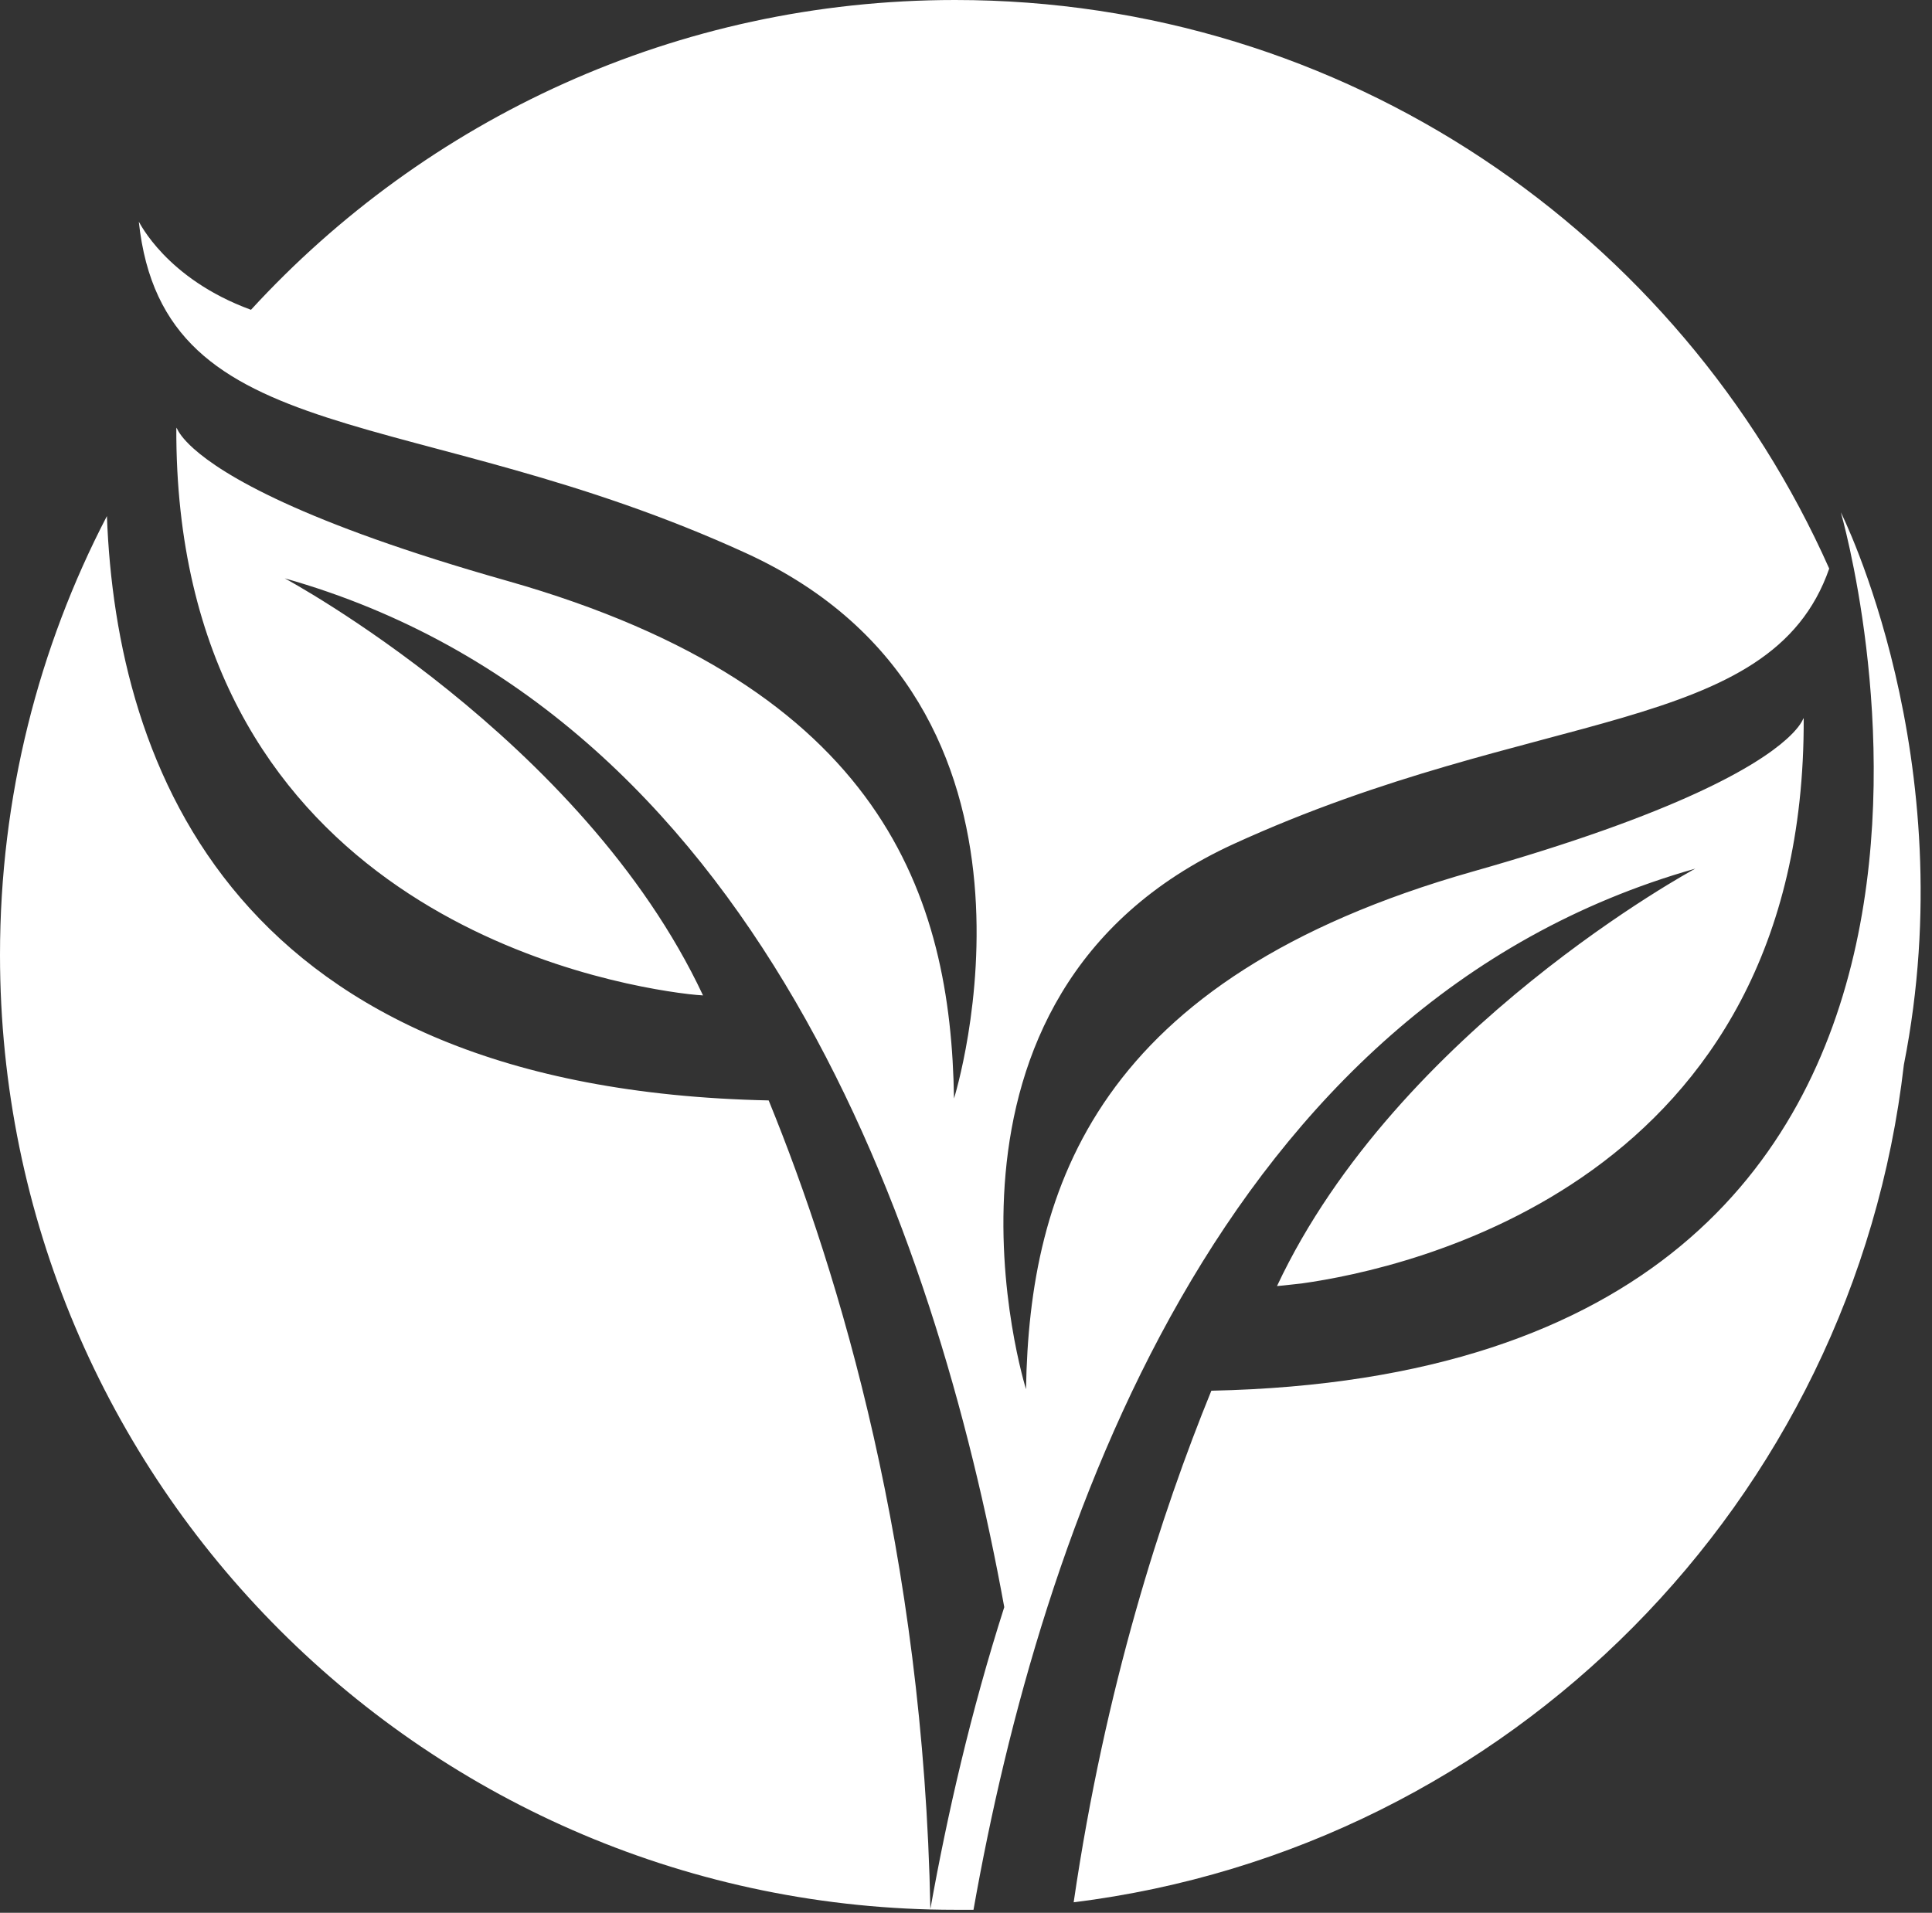
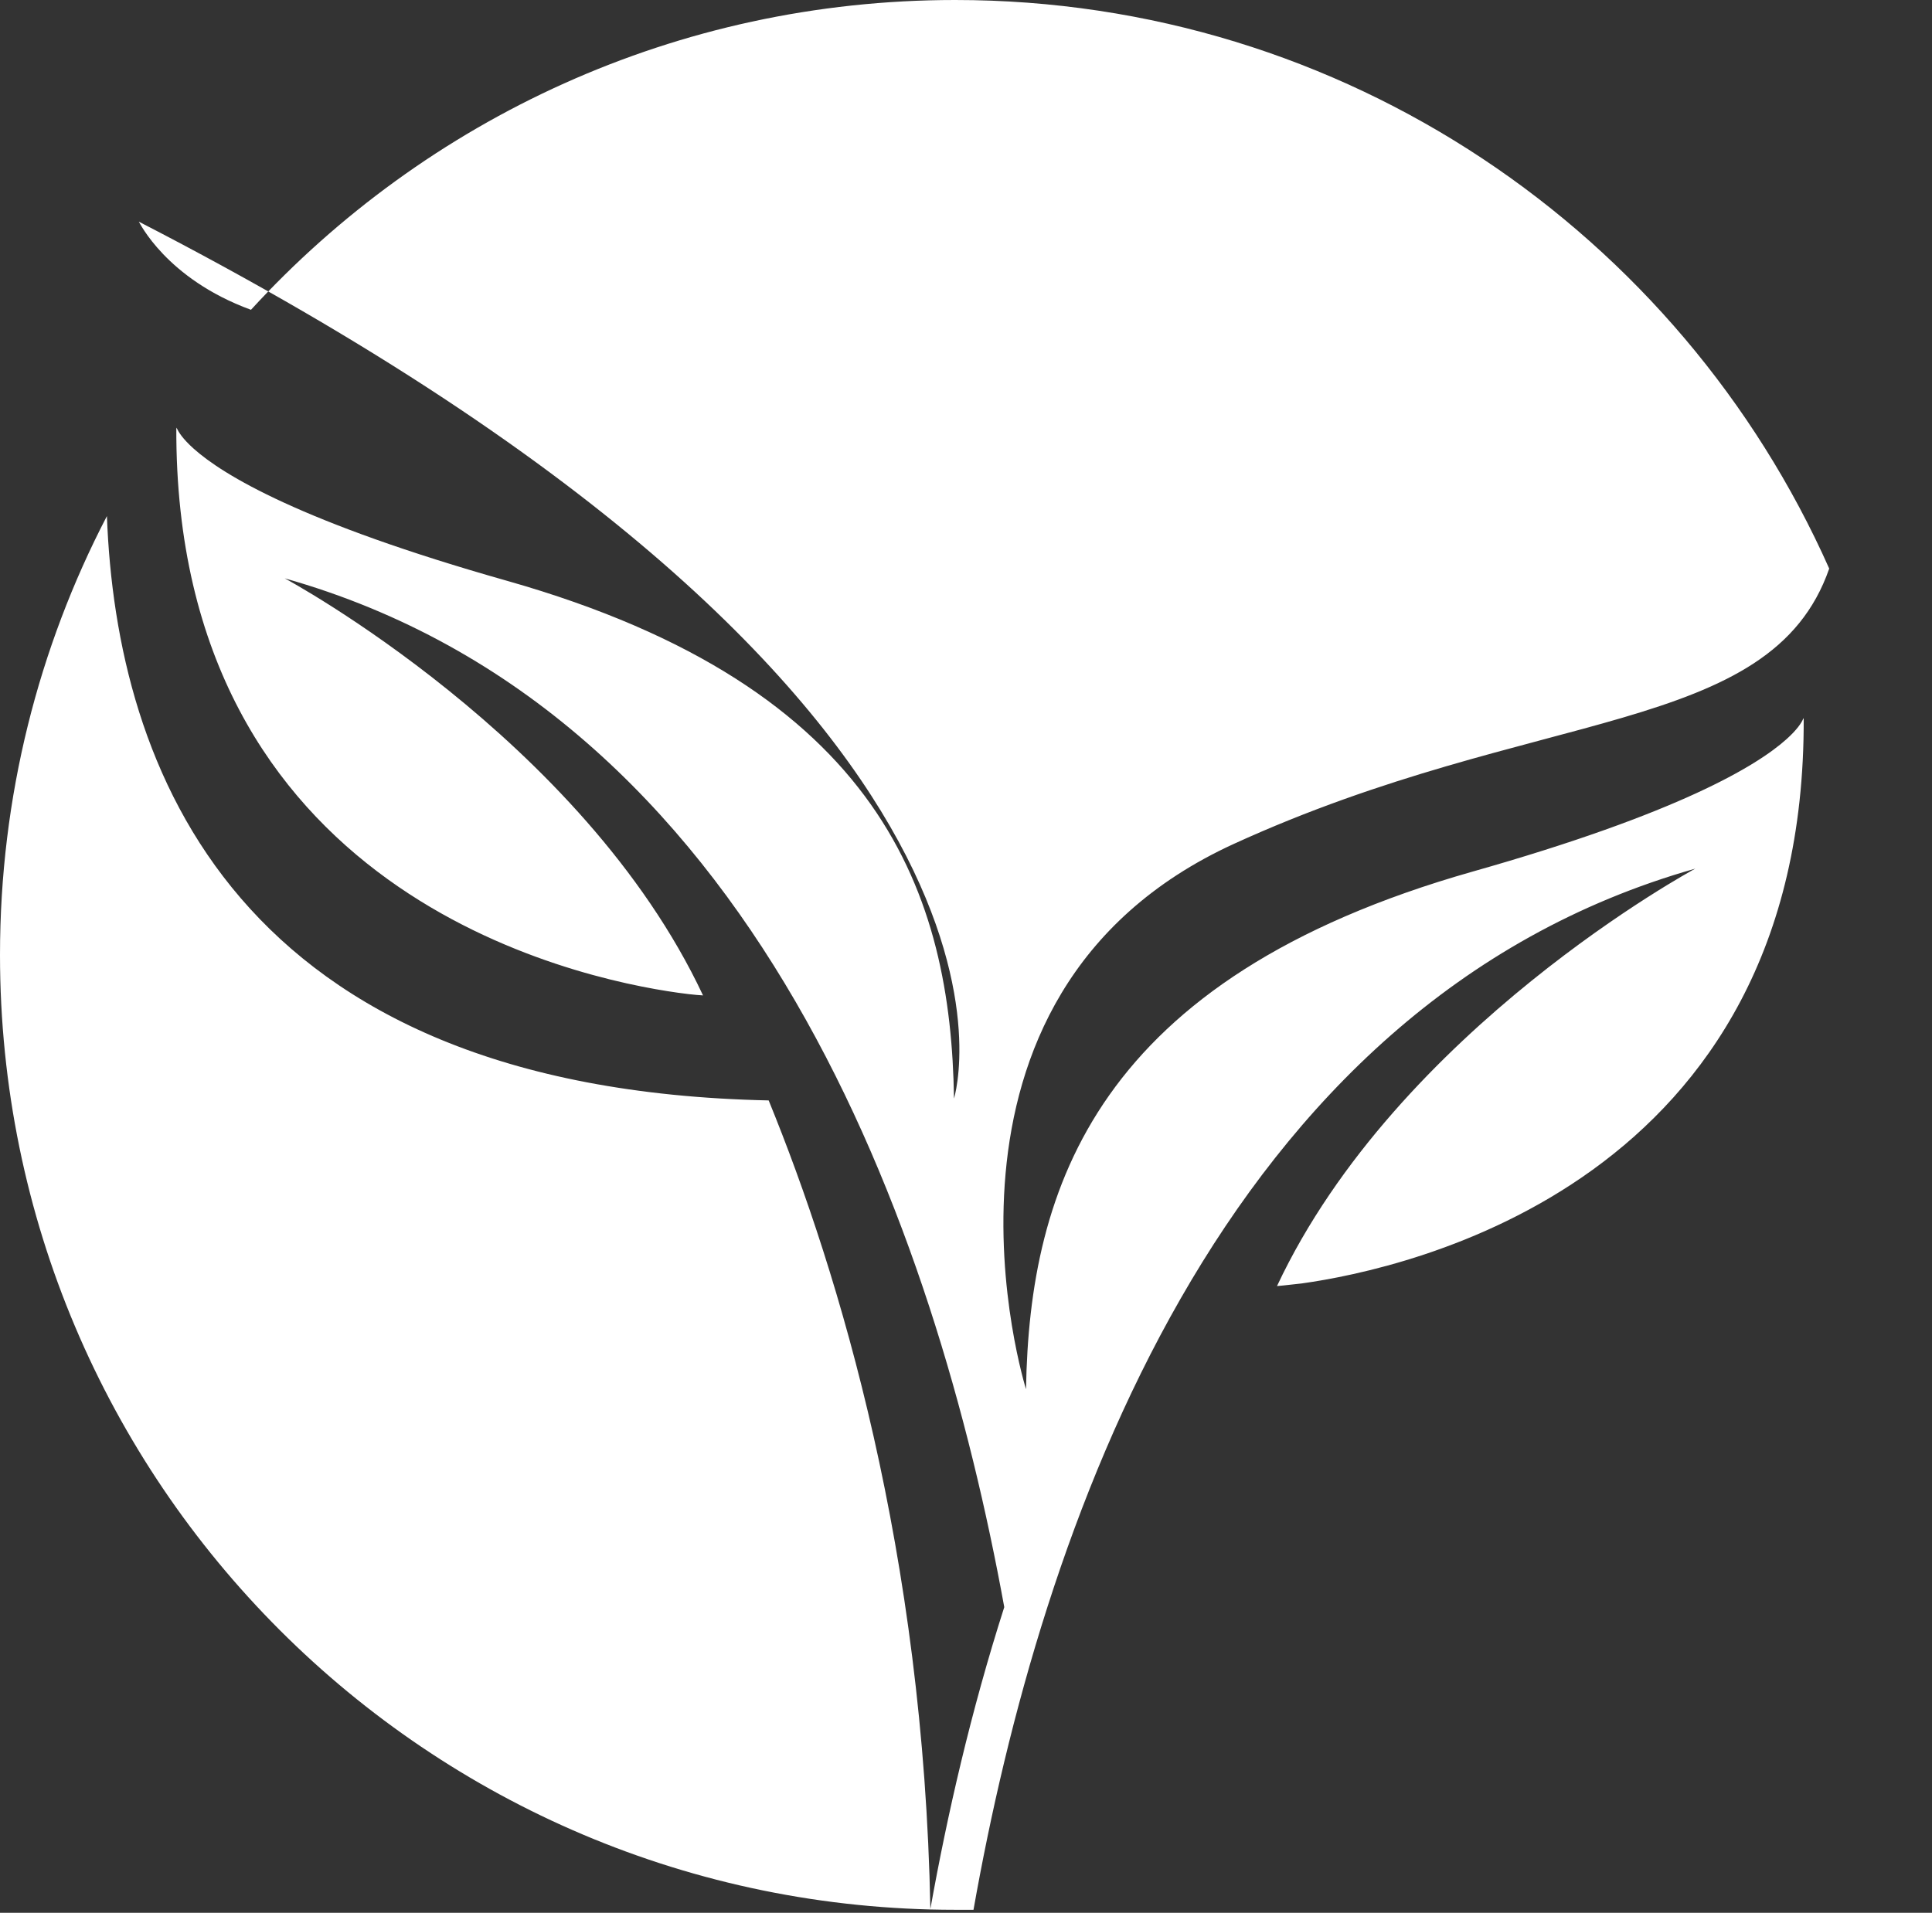
<svg xmlns="http://www.w3.org/2000/svg" width="103" height="102" viewBox="0 0 103 102" fill="none">
  <rect x="0" y="0" width="103" height="102" fill="#333333" stroke="none" />
-   <path d="M98.14 27.32C98.14 27.34 111.48 73.18 64.58 74.16C61.92 80.68 58.92 89.96 57.24 101.44C80.46 98.56 98.82 80.06 101.5 56.78C104.74 40.42 98.14 27.32 98.14 27.32Z" fill="white" />
-   <path d="M51.9 101.84C55.46 81.72 64.98 53.52 90.38 46.32C90.38 46.32 74.52 54.86 68.08 68.58C68.08 68.58 68.56 68.54 69.4 68.44C74.98 67.66 96.26 63.1 96.16 38.3C96.14 38.32 96.12 38.34 96.12 38.36C96.04 38.54 95.82 38.9 95.24 39.42C93.68 40.82 89.52 43.36 78.5 46.48C58.44 52.18 54.88 63.34 54.7 74.08C54.7 74.08 48.1 53.1 65.78 45C81.88 37.64 94.4 39.3 97.52 30.32C89.58 12.46 71.72 0 50.92 0C36.06 0 22.7 6.36 13.38 16.52C8.84 14.86 7.42 11.82 7.4 11.82C8.72 24.22 22.1 21.4 39.78 29.5C57.46 37.6 50.86 58.58 50.86 58.58C50.7 47.84 47.12 36.68 27.06 30.98C16.04 27.86 11.88 25.32 10.32 23.92C9.74 23.4 9.52 23.04 9.44 22.86C9.42 22.84 9.4 22.82 9.4 22.8C9.3 47.58 30.58 52.16 36.16 52.94C37 53.06 37.48 53.08 37.48 53.08C31.04 39.36 15.18 30.84 15.18 30.84C40.3 37.94 49.88 65.62 53.54 85.7C51.76 91.26 50.5 96.78 49.6 101.8C49.24 82.86 44.78 67.98 40.98 58.68C12.46 58.08 6.2 40.9 5.7 27.52C2.06 34.52 0 42.48 0 50.92C0 79.04 22.8 101.84 50.92 101.84C51.26 101.84 51.58 101.84 51.9 101.84Z" fill="white" />
+   <path d="M51.9 101.84C55.46 81.72 64.98 53.52 90.38 46.32C90.38 46.32 74.52 54.86 68.08 68.58C68.08 68.58 68.56 68.54 69.4 68.44C74.98 67.66 96.26 63.1 96.16 38.3C96.14 38.32 96.12 38.34 96.12 38.36C96.04 38.54 95.82 38.9 95.24 39.42C93.68 40.82 89.52 43.36 78.5 46.48C58.44 52.18 54.88 63.34 54.7 74.08C54.7 74.08 48.1 53.1 65.78 45C81.88 37.64 94.4 39.3 97.52 30.32C89.58 12.46 71.72 0 50.92 0C36.06 0 22.7 6.36 13.38 16.52C8.84 14.86 7.42 11.82 7.4 11.82C57.46 37.6 50.86 58.58 50.86 58.58C50.7 47.84 47.12 36.68 27.06 30.98C16.04 27.86 11.88 25.32 10.32 23.92C9.74 23.4 9.52 23.04 9.44 22.86C9.42 22.84 9.4 22.82 9.4 22.8C9.3 47.58 30.58 52.16 36.16 52.94C37 53.06 37.48 53.08 37.48 53.08C31.04 39.36 15.18 30.84 15.18 30.84C40.3 37.94 49.88 65.62 53.54 85.7C51.76 91.26 50.5 96.78 49.6 101.8C49.24 82.86 44.78 67.98 40.98 58.68C12.46 58.08 6.2 40.9 5.7 27.52C2.06 34.52 0 42.48 0 50.92C0 79.04 22.8 101.84 50.92 101.84C51.26 101.84 51.58 101.84 51.9 101.84Z" fill="white" />
</svg>